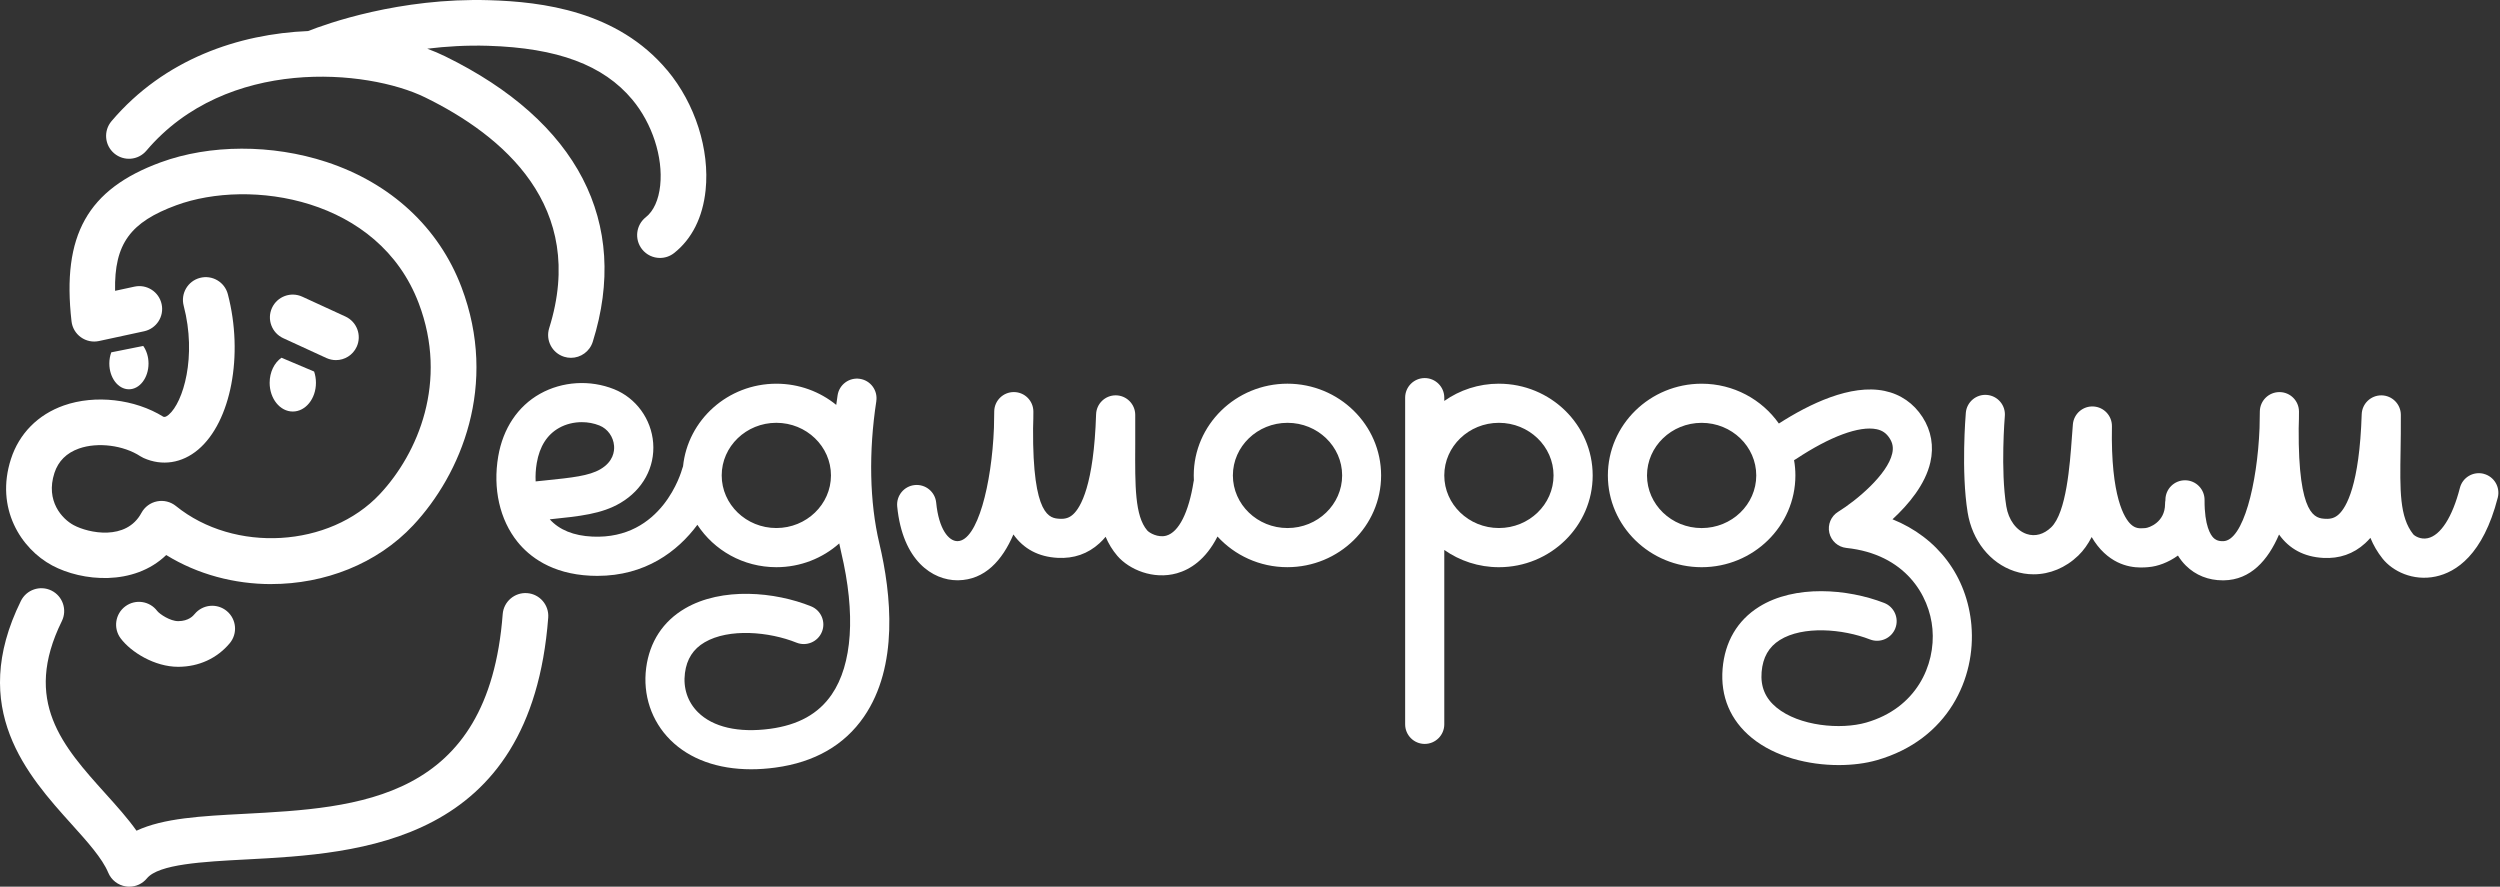
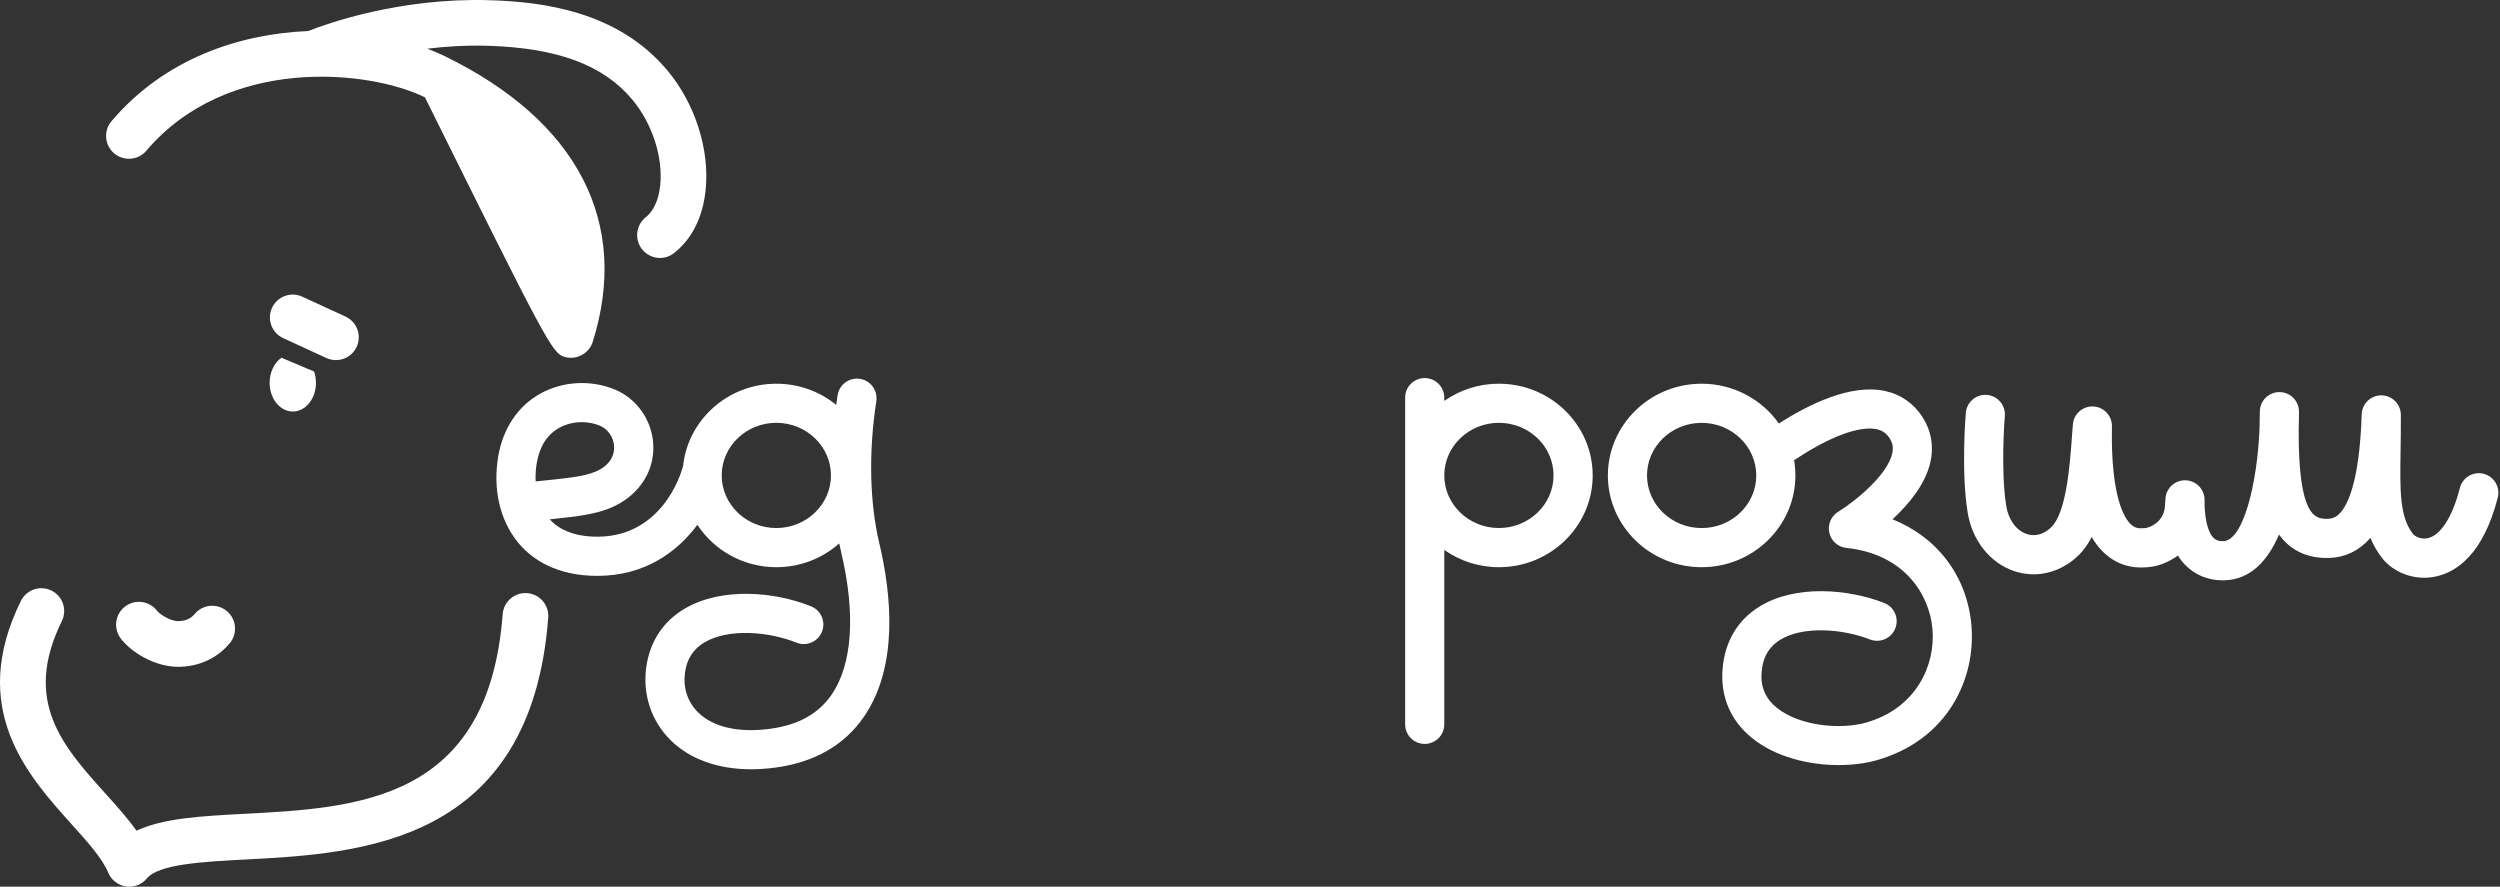
<svg xmlns="http://www.w3.org/2000/svg" width="203" height="72" viewBox="0 0 203 72" fill="none">
  <rect x="0" y="0" width="203" height="72" fill="#333333" stroke="none" />
  <g clip-path="url(#clip0_1112_28638)">
    <path d="M201.677 38.472C200.827 38.255 199.961 38.766 199.744 39.616C199.135 41.986 198.181 43.477 197.127 43.702C196.537 43.83 196.055 43.506 195.954 43.382C194.839 41.981 194.874 39.833 194.927 36.581C194.94 35.712 194.956 34.725 194.948 33.681C194.943 32.815 194.243 32.113 193.377 32.103C193.372 32.103 193.364 32.103 193.359 32.103C192.503 32.103 191.799 32.783 191.77 33.641C191.587 39.394 190.523 41.205 189.903 41.769C189.601 42.044 189.275 42.153 188.82 42.127C188.033 42.082 186.606 42.002 186.653 34.788C186.675 34.2 186.677 33.726 186.677 33.419C186.675 32.55 185.975 31.846 185.107 31.838C185.101 31.838 185.093 31.838 185.088 31.838C184.23 31.838 183.523 32.521 183.499 33.382C183.486 33.859 183.478 34.317 183.475 34.754C183.295 39.317 182.141 43.917 180.522 43.943C180.067 43.957 179.852 43.79 179.731 43.668C179.508 43.448 178.997 42.709 179.01 40.599C179.016 39.722 178.311 39.004 177.432 38.999H177.421C176.55 38.999 175.838 39.703 175.832 40.577C175.832 40.591 175.832 40.606 175.832 40.62C175.814 40.715 175.803 40.813 175.803 40.914C175.803 42.431 174.474 42.858 174.212 42.879L174.151 42.884C173.724 42.919 173.393 42.919 173.022 42.572C172.525 42.105 171.378 40.395 171.489 34.624C171.505 33.769 170.843 33.053 169.987 33.006C169.132 32.958 168.396 33.596 168.319 34.449C168.29 34.78 168.261 35.164 168.232 35.583C168.078 37.693 167.795 41.626 166.553 42.821C165.954 43.395 165.25 43.589 164.569 43.361C163.727 43.08 163.089 42.214 162.911 41.107C162.432 38.157 162.787 33.827 162.792 33.784C162.866 32.91 162.217 32.142 161.341 32.068C160.469 31.994 159.699 32.643 159.625 33.517C159.609 33.71 159.233 38.276 159.773 41.615C160.144 43.896 161.595 45.72 163.563 46.377C164.076 46.549 164.603 46.634 165.128 46.634C166.436 46.634 167.72 46.11 168.756 45.114C169.188 44.698 169.548 44.184 169.844 43.607C170.138 44.11 170.472 44.539 170.851 44.892C172.281 46.231 173.835 46.102 174.418 46.054L174.466 46.049C175.197 45.99 176.068 45.675 176.849 45.111C177.037 45.416 177.252 45.689 177.493 45.927C178.285 46.711 179.32 47.124 180.493 47.124C180.52 47.124 180.546 47.124 180.57 47.124C182.75 47.09 184.156 45.503 185.059 43.403C185.893 44.579 187.096 45.217 188.642 45.302C189.958 45.376 191.108 44.976 192.048 44.115C192.196 43.98 192.339 43.832 192.477 43.673C192.721 44.269 193.044 44.831 193.465 45.36C194.267 46.369 195.92 47.211 197.787 46.812C199.421 46.462 201.622 45.069 202.819 40.408C203.036 39.558 202.525 38.692 201.675 38.475L201.677 38.472Z" fill="white" />
    <path d="M71.155 32.574C71.288 31.708 70.695 30.895 69.826 30.762C68.963 30.627 68.147 31.223 68.014 32.092C67.975 32.343 67.938 32.608 67.903 32.878C66.584 31.803 64.889 31.157 63.041 31.157C59.1 31.157 55.848 34.102 55.464 37.862C55.44 37.923 55.419 37.984 55.4 38.048C55.337 38.283 53.785 43.837 48.099 43.572C46.579 43.501 45.419 43.029 44.64 42.169C47.087 41.917 48.859 41.737 50.382 40.837C52.196 39.764 53.189 37.942 53.038 35.966C52.89 34.028 51.645 32.317 49.865 31.604C47.911 30.823 45.665 30.961 43.851 31.975C42.05 32.984 40.843 34.788 40.456 37.057C40.008 39.674 40.578 42.203 42.021 43.996C42.964 45.169 44.757 46.597 47.948 46.748C48.136 46.755 48.322 46.761 48.504 46.761C52.392 46.761 55.019 44.782 56.627 42.614C57.98 44.682 60.347 46.056 63.041 46.056C65.003 46.056 66.796 45.325 68.147 44.126C68.197 44.364 68.247 44.602 68.303 44.841C69.49 49.841 69.217 53.946 67.532 56.398C66.46 57.961 64.826 58.869 62.535 59.179C59.974 59.523 57.892 59.046 56.672 57.831C55.832 56.994 55.459 55.863 55.618 54.645C55.766 53.511 56.29 52.696 57.22 52.153C59.196 50.998 62.464 51.292 64.672 52.182C65.485 52.51 66.412 52.116 66.741 51.303C67.069 50.49 66.674 49.563 65.861 49.234C62.932 48.053 58.629 47.651 55.62 49.409C53.835 50.453 52.747 52.118 52.469 54.232C52.183 56.422 52.898 58.554 54.431 60.082C55.999 61.644 58.285 62.465 60.991 62.465C61.627 62.465 62.283 62.42 62.961 62.328C66.145 61.899 68.565 60.508 70.154 58.196C72.972 54.094 72.387 48.27 71.399 44.107C70.61 40.783 70.525 36.687 71.158 32.574H71.155ZM43.494 39.091C43.47 38.604 43.499 38.098 43.586 37.59C43.817 36.247 44.426 35.291 45.4 34.745C45.951 34.435 46.597 34.279 47.244 34.279C47.733 34.279 48.226 34.369 48.679 34.552C49.341 34.817 49.807 35.468 49.863 36.207C49.897 36.65 49.799 37.484 48.758 38.098C47.834 38.644 46.428 38.789 44.301 39.007C44.039 39.033 43.769 39.062 43.491 39.091H43.494ZM63.038 42.876C60.591 42.876 58.602 40.958 58.602 38.604C58.602 36.25 60.591 34.332 63.038 34.332C65.485 34.332 67.474 36.25 67.474 38.604C67.474 40.958 65.485 42.876 63.038 42.876Z" fill="white" />
-     <path d="M104.546 31.155C100.348 31.155 96.932 34.498 96.932 38.605C96.932 38.737 96.934 38.87 96.942 39C96.934 39.037 96.924 39.074 96.919 39.114C96.524 41.611 95.719 43.208 94.707 43.494C94.032 43.684 93.322 43.269 93.153 43.07C92.149 41.897 92.162 39.463 92.181 36.097C92.186 35.337 92.189 34.532 92.181 33.679C92.175 32.813 91.476 32.111 90.61 32.101C90.605 32.101 90.597 32.101 90.592 32.101C89.736 32.101 89.032 32.781 89.003 33.639C88.82 39.392 87.755 41.203 87.136 41.767C86.834 42.042 86.511 42.151 86.052 42.125C85.266 42.08 83.838 42 83.886 34.786C83.907 34.198 83.91 33.724 83.91 33.417C83.907 32.548 83.208 31.844 82.34 31.836C82.334 31.836 82.326 31.836 82.321 31.836C81.463 31.836 80.756 32.519 80.732 33.38C80.719 33.857 80.711 34.315 80.708 34.752C80.528 39.315 79.373 43.915 77.755 43.941C77.75 43.941 77.747 43.941 77.742 43.941C77.035 43.941 76.23 42.977 76.018 40.814C75.933 39.94 75.155 39.301 74.281 39.386C73.407 39.471 72.769 40.25 72.853 41.124C73.288 45.554 75.745 47.119 77.742 47.119C77.761 47.119 77.782 47.119 77.8 47.119C79.98 47.085 81.386 45.499 82.289 43.398C83.124 44.574 84.326 45.213 85.872 45.297C87.189 45.371 88.338 44.972 89.278 44.111C89.453 43.952 89.62 43.777 89.776 43.587C90.014 44.151 90.327 44.664 90.729 45.136C91.683 46.248 93.65 47.09 95.563 46.55C96.627 46.248 97.896 45.464 98.86 43.565C100.255 45.091 102.281 46.055 104.533 46.055C108.73 46.055 112.146 42.713 112.146 38.605C112.146 34.498 108.73 31.155 104.533 31.155H104.546ZM104.546 42.877C102.099 42.877 100.11 40.959 100.11 38.605C100.11 36.251 102.099 34.333 104.546 34.333C106.993 34.333 108.982 36.251 108.982 38.605C108.982 40.959 106.993 42.877 104.546 42.877Z" fill="white" />
    <path d="M121.712 31.155C120.056 31.155 118.526 31.677 117.276 32.556V32.288C117.276 31.412 116.563 30.699 115.687 30.699C114.81 30.699 114.098 31.412 114.098 32.288V58.816C114.098 59.693 114.81 60.406 115.687 60.406C116.563 60.406 117.276 59.693 117.276 58.816V44.656C118.526 45.535 120.056 46.057 121.712 46.057C125.909 46.057 129.326 42.715 129.326 38.607C129.326 34.5 125.909 31.157 121.712 31.157V31.155ZM121.712 42.876C119.265 42.876 117.276 40.959 117.276 38.605C117.276 36.25 119.265 34.333 121.712 34.333C124.159 34.333 126.148 36.25 126.148 38.605C126.148 40.959 124.159 42.876 121.712 42.876Z" fill="white" />
    <path d="M160.082 50.795C159.733 46.777 157.32 43.636 153.671 42.166C154.976 40.964 156.335 39.34 156.745 37.54C157.042 36.242 156.822 34.974 156.11 33.869C155.389 32.749 154.325 32.013 153.032 31.742C150.278 31.165 146.907 32.807 144.444 34.391C143.069 32.439 140.771 31.157 138.173 31.157C133.975 31.157 130.559 34.499 130.559 38.607C130.559 42.715 133.975 46.057 138.173 46.057C142.37 46.057 145.786 42.715 145.786 38.607C145.786 38.183 145.749 37.77 145.678 37.365C145.733 37.338 145.786 37.307 145.839 37.272C148.599 35.442 150.982 34.56 152.381 34.852C152.847 34.95 153.173 35.177 153.437 35.588C153.689 35.98 153.755 36.361 153.647 36.83C153.26 38.538 150.749 40.638 149.258 41.557C148.678 41.912 148.39 42.598 148.541 43.263C148.692 43.927 149.248 44.42 149.923 44.492C154.706 44.995 156.679 48.35 156.915 51.07C157.172 54.015 155.606 57.505 151.533 58.673C149.47 59.264 146.099 58.967 144.253 57.452C143.342 56.706 142.945 55.76 143.043 54.566C143.141 53.379 143.623 52.532 144.521 51.97C146.396 50.797 149.624 51.059 151.843 51.923C152.662 52.24 153.583 51.835 153.901 51.017C154.219 50.199 153.814 49.277 152.995 48.959C150.029 47.807 145.739 47.458 142.834 49.274C141.078 50.373 140.055 52.113 139.875 54.304C139.69 56.552 140.508 58.491 142.238 59.907C144.137 61.465 146.859 62.124 149.303 62.124C150.434 62.124 151.504 61.984 152.407 61.724C158.22 60.058 160.45 55.032 160.079 50.789L160.082 50.795ZM138.173 42.879C135.725 42.879 133.737 40.961 133.737 38.607C133.737 36.253 135.725 34.335 138.173 34.335C140.62 34.335 142.608 36.253 142.608 38.607C142.608 40.961 140.62 42.879 138.173 42.879Z" fill="white" />
    <path d="M14.468 54.145C12.556 54.145 10.636 52.956 9.796 51.833C9.184 51.012 9.351 49.852 10.172 49.238C10.993 48.626 12.153 48.793 12.768 49.614C12.966 49.865 13.814 50.437 14.468 50.437H14.473C15.326 50.432 15.689 49.998 15.808 49.855C16.465 49.068 17.633 48.962 18.419 49.619C19.206 50.276 19.312 51.444 18.655 52.23C17.63 53.456 16.152 54.137 14.492 54.145H14.468Z" fill="white" />
    <path fill-rule="evenodd" clip-rule="evenodd" d="M22.853 29.049C22.281 29.449 21.895 30.209 21.895 31.083C21.895 32.373 22.737 33.416 23.775 33.416C24.813 33.416 25.655 32.373 25.655 31.083C25.655 30.76 25.602 30.45 25.507 30.169L22.858 29.049H22.853Z" fill="white" />
-     <path fill-rule="evenodd" clip-rule="evenodd" d="M11.631 28.09L9.036 28.61C8.935 28.885 8.877 29.192 8.877 29.518C8.877 30.675 9.589 31.61 10.469 31.61C11.348 31.61 12.06 30.673 12.06 29.518C12.06 28.965 11.896 28.464 11.629 28.088L11.631 28.09Z" fill="white" />
    <path d="M27.279 29.241C27.019 29.241 26.757 29.185 26.505 29.072L22.996 27.459C22.067 27.03 21.659 25.931 22.085 25.001C22.514 24.071 23.613 23.664 24.543 24.09L28.052 25.703C28.981 26.132 29.389 27.231 28.963 28.16C28.65 28.841 27.98 29.241 27.279 29.241Z" fill="white" />
-     <path d="M22.028 47.429C19.052 47.429 16.061 46.651 13.498 45.069C10.863 47.607 6.665 47.217 4.234 45.914C1.71 44.561 -0.411 41.277 0.892 37.262C1.559 35.205 3.082 33.663 5.182 32.924C7.725 32.029 10.948 32.4 13.27 33.843C13.371 33.872 13.485 33.856 13.699 33.676C14.88 32.675 15.993 28.949 14.915 24.826C14.655 23.835 15.248 22.821 16.239 22.564C17.229 22.305 18.244 22.898 18.501 23.888C19.793 28.827 18.758 34.254 16.093 36.507C14.78 37.617 13.162 37.866 11.655 37.188C11.565 37.148 11.48 37.101 11.398 37.048C10.026 36.15 7.931 35.885 6.414 36.42C5.402 36.778 4.732 37.445 4.419 38.404C3.678 40.689 5.055 42.146 5.987 42.644C7.192 43.29 10.251 43.936 11.483 41.648C11.745 41.163 12.208 40.819 12.751 40.71C13.291 40.602 13.853 40.739 14.282 41.086C19.03 44.932 26.771 44.476 30.85 40.114C33.951 36.796 36.411 30.986 34.004 24.632C30.752 16.041 20.299 14.468 14.314 16.666C10.617 18.025 9.266 19.77 9.345 23.615L10.921 23.274C11.925 23.059 12.907 23.695 13.124 24.696C13.342 25.697 12.703 26.682 11.702 26.899L8.04 27.691C7.526 27.802 6.994 27.691 6.567 27.384C6.141 27.079 5.865 26.608 5.807 26.086C5.013 19.1 7.108 15.363 13.034 13.186C17.044 11.714 22.078 11.701 26.499 13.149C31.745 14.871 35.641 18.483 37.473 23.319C40.482 31.264 37.423 38.512 33.559 42.646C30.606 45.806 26.329 47.426 22.031 47.426L22.028 47.429Z" fill="white" />
-     <path d="M54.183 5.712C50.139 0.876 44.003 0.145 39.736 0.016C32.435 -0.204 26.476 1.944 25.02 2.521C19.405 2.754 13.348 4.78 9.055 9.838C8.393 10.62 8.489 11.787 9.27 12.452C10.051 13.114 11.222 13.019 11.884 12.238C18.409 4.55 29.837 5.622 34.506 7.902C40.822 10.99 47.7 16.748 44.593 26.647C44.286 27.625 44.829 28.665 45.806 28.97C45.992 29.028 46.177 29.055 46.362 29.055C47.152 29.055 47.883 28.546 48.132 27.754C51.172 18.069 46.911 9.836 36.135 4.568C35.687 4.348 35.202 4.144 34.694 3.954C36.225 3.768 37.888 3.665 39.628 3.718C45.271 3.888 48.995 5.278 51.341 8.085C52.959 10.021 53.849 12.757 53.608 15.058C53.486 16.224 53.073 17.137 52.443 17.635C51.638 18.268 51.5 19.433 52.133 20.238C52.499 20.702 53.041 20.945 53.59 20.945C53.992 20.945 54.395 20.816 54.736 20.548C56.182 19.409 57.067 17.646 57.295 15.445C57.639 12.145 56.447 8.416 54.186 5.71L54.183 5.712Z" fill="white" />
+     <path d="M54.183 5.712C50.139 0.876 44.003 0.145 39.736 0.016C32.435 -0.204 26.476 1.944 25.02 2.521C19.405 2.754 13.348 4.78 9.055 9.838C8.393 10.62 8.489 11.787 9.27 12.452C10.051 13.114 11.222 13.019 11.884 12.238C18.409 4.55 29.837 5.622 34.506 7.902C44.286 27.625 44.829 28.665 45.806 28.97C45.992 29.028 46.177 29.055 46.362 29.055C47.152 29.055 47.883 28.546 48.132 27.754C51.172 18.069 46.911 9.836 36.135 4.568C35.687 4.348 35.202 4.144 34.694 3.954C36.225 3.768 37.888 3.665 39.628 3.718C45.271 3.888 48.995 5.278 51.341 8.085C52.959 10.021 53.849 12.757 53.608 15.058C53.486 16.224 53.073 17.137 52.443 17.635C51.638 18.268 51.5 19.433 52.133 20.238C52.499 20.702 53.041 20.945 53.59 20.945C53.992 20.945 54.395 20.816 54.736 20.548C56.182 19.409 57.067 17.646 57.295 15.445C57.639 12.145 56.447 8.416 54.186 5.71L54.183 5.712Z" fill="white" />
    <path d="M10.498 72C10.408 72 10.316 71.994 10.226 71.978C9.582 71.883 9.036 71.457 8.788 70.858C8.3 69.688 7.095 68.35 5.819 66.933C2.257 62.979 -2.624 57.564 1.695 48.798C2.148 47.879 3.258 47.503 4.177 47.953C5.096 48.406 5.472 49.518 5.022 50.434C1.815 56.944 5.098 60.591 8.573 64.449C9.487 65.464 10.369 66.444 11.084 67.453C13.274 66.428 16.362 66.266 19.789 66.086C29.105 65.596 39.664 65.04 40.819 49.87C40.896 48.848 41.791 48.085 42.808 48.162C43.828 48.239 44.593 49.131 44.516 50.151C43.118 68.573 29.195 69.304 19.985 69.788C16.494 69.971 12.887 70.162 11.928 71.324C11.574 71.756 11.047 72 10.498 72Z" fill="white" />
  </g>
  <defs>
    <clipPath id="clip0_1112_28638">
      <rect width="202.872" height="72" fill="white" />
    </clipPath>
  </defs>
</svg>